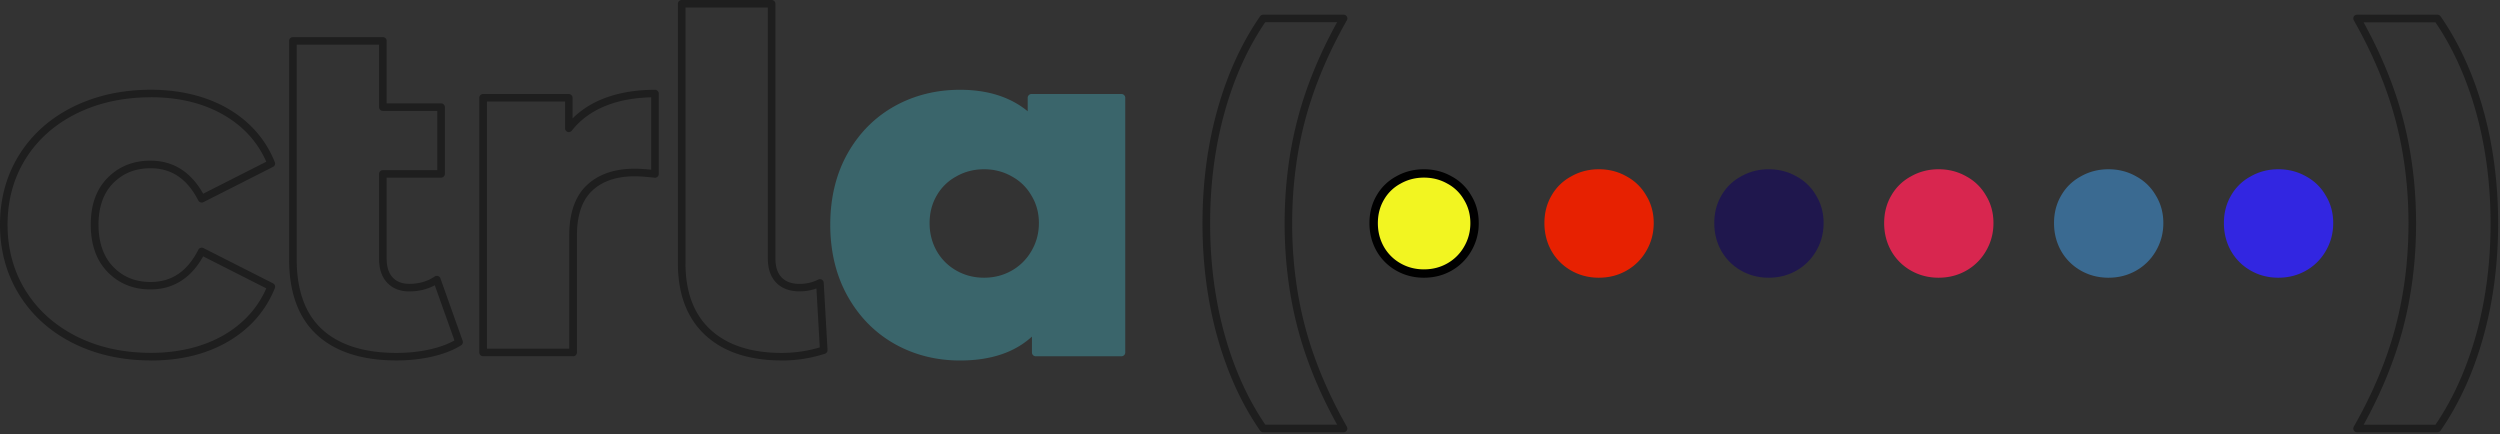
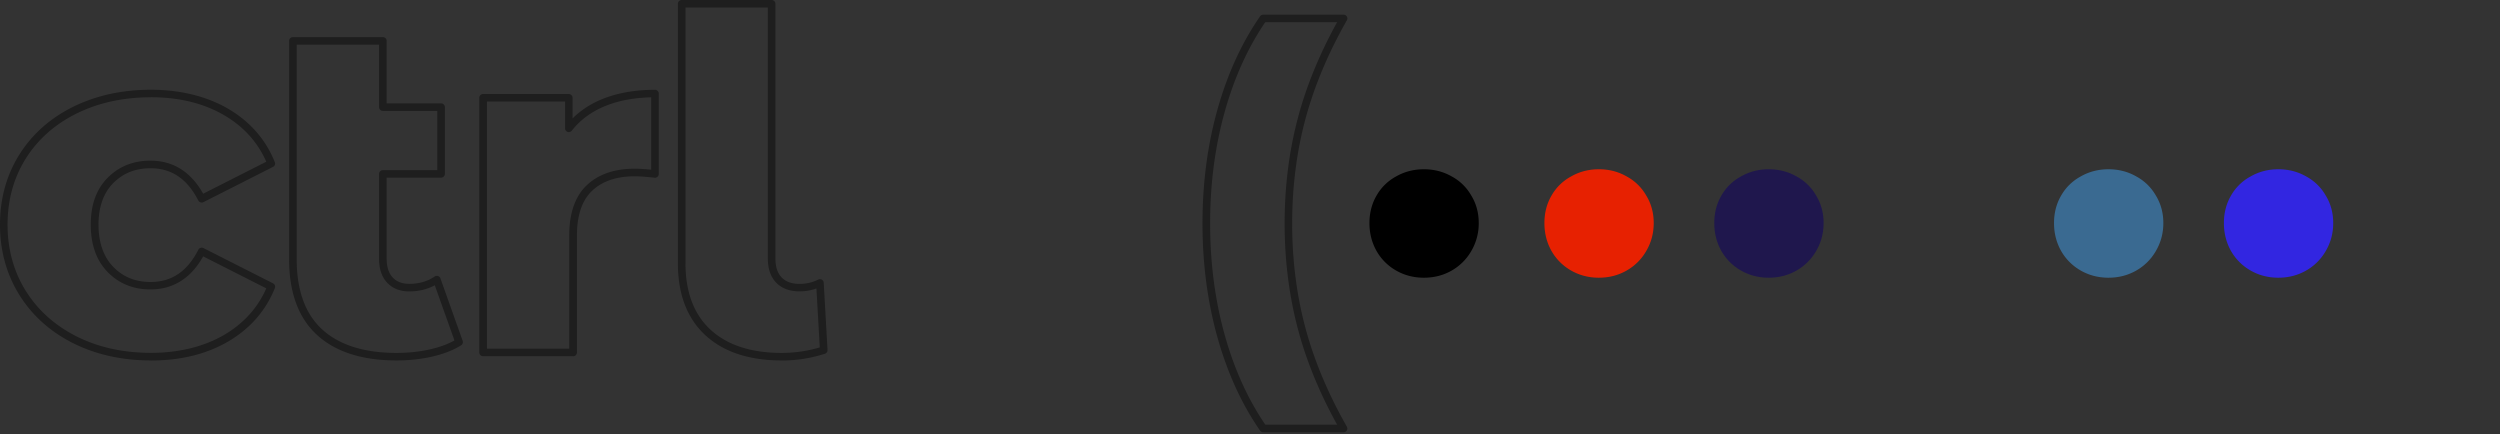
<svg xmlns="http://www.w3.org/2000/svg" width="311" height="54" fill="none">
  <rect width="100%" height="100%" fill="#333333" stroke="none" />
  <path fill="#1E1E1E" d="M18.786 44.84c-3.593 0-6.853-.726-9.696-2.152-2.855-1.433-5.106-3.46-6.694-6.02C.806 34.108 0 31.174 0 27.945c0-3.228.807-6.157 2.396-8.697 1.588-2.54 3.845-4.543 6.694-5.957 2.844-1.408 6.103-2.128 9.696-2.128s6.91.801 9.607 2.372c2.711 1.589 4.659 3.817 5.794 6.633a.466.466 0 0 1-.227.594l-8.656 4.386a.45.45 0 0 1-.359.025.484.484 0 0 1-.277-.231c-1.381-2.697-3.323-4.011-5.939-4.011-1.885 0-3.404.607-4.64 1.846-1.216 1.226-1.834 2.966-1.834 5.168 0 2.203.618 4.011 1.84 5.257 1.236 1.264 2.75 1.877 4.64 1.877 2.617 0 4.565-1.314 5.939-4.011a.462.462 0 0 1 .277-.232.475.475 0 0 1 .36.025l8.655 4.387c.22.112.315.369.227.594-1.135 2.816-3.083 5.044-5.793 6.633-2.692 1.577-5.926 2.372-9.608 2.372l-.006-.007Zm0-32.738c-3.442 0-6.563.682-9.273 2.027-2.698 1.34-4.823 3.229-6.317 5.613C1.702 22.132.94 24.886.94 27.939c0 3.054.757 5.826 2.257 8.229 1.5 2.409 3.625 4.317 6.317 5.675 2.71 1.364 5.825 2.052 9.267 2.052 3.442 0 6.581-.757 9.121-2.246 2.396-1.401 4.155-3.348 5.226-5.776l-7.854-3.98c-1.526 2.73-3.732 4.112-6.563 4.112-2.124 0-3.915-.726-5.314-2.159-1.4-1.426-2.106-3.416-2.106-5.907 0-2.49.707-4.418 2.106-5.826 1.4-1.414 3.19-2.127 5.314-2.127 2.825 0 5.03 1.383 6.563 4.111l7.854-3.98c-1.071-2.428-2.83-4.374-5.226-5.775-2.546-1.49-5.616-2.247-9.121-2.247l.006.007ZM49.336 44.84c-4.268 0-7.597-1.064-9.891-3.166-2.308-2.109-3.48-5.275-3.48-9.405V5.087c0-.257.214-.47.473-.47h11.19c.258 0 .472.213.472.47v7.772h6.77c.259 0 .473.212.473.469v8.303c0 .257-.214.47-.472.47H48.1v10.056c0 1.038.252 1.84.756 2.365.498.532 1.18.788 2.068.788 1.192 0 2.257-.306 3.152-.913a.465.465 0 0 1 .416-.057c.139.044.253.15.297.288l2.767 7.772a.469.469 0 0 1-.195.557c-.984.613-2.188 1.082-3.587 1.401-1.387.32-2.875.482-4.438.482ZM36.91 5.556V32.27c0 3.86 1.066 6.796 3.178 8.717 2.118 1.933 5.226 2.916 9.248 2.916 1.487 0 2.906-.157 4.223-.457 1.141-.263 2.144-.632 2.976-1.095l-2.446-6.865c-.94.507-1.998.764-3.165.764-1.166 0-2.08-.363-2.76-1.083-.67-.707-1.01-1.72-1.01-3.01V21.633c0-.257.215-.47.473-.47h6.77v-7.365h-6.77a.475.475 0 0 1-.473-.469V5.556H36.91ZM71.285 44.315h-11.19a.474.474 0 0 1-.472-.47v-31.68c0-.257.214-.47.473-.47h10.66c.258 0 .473.213.473.47v2.565c1.052-1.04 2.326-1.865 3.801-2.447 1.872-.738 4.04-1.114 6.449-1.114.258 0 .473.213.473.47v9.999a.468.468 0 0 1-.158.35.48.48 0 0 1-.365.12c-1.003-.114-1.835-.176-2.478-.176-2.257 0-4.04.607-5.295 1.802-1.255 1.189-1.885 3.06-1.885 5.563v14.555c0 .256-.215.469-.473.469l-.013-.006Zm-10.716-.939h10.244V29.291c0-2.772.73-4.875 2.18-6.245 1.438-1.364 3.443-2.059 5.952-2.059.56 0 1.254.044 2.061.119v-8.998c-2.093.044-3.984.394-5.623 1.045-1.74.688-3.17 1.727-4.249 3.097a.467.467 0 0 1-.839-.288v-3.329h-9.714v30.75l-.012-.007ZM97.232 44.84c-4.034 0-7.224-1.057-9.48-3.135-2.27-2.09-3.424-5.105-3.424-8.966V.469c0-.256.215-.469.473-.469h11.19c.258 0 .472.213.472.47v31.687c0 1.039.265 1.833.782 2.365.523.532 1.248.795 2.225.795.826 0 1.608-.182 2.32-.538a.492.492 0 0 1 .448.012.46.46 0 0 1 .233.382l.473 8.36a.473.473 0 0 1-.328.475 17.545 17.545 0 0 1-5.39.839l.006-.007ZM85.274.94v31.8c0 3.585 1.046 6.376 3.12 8.278 2.08 1.915 5.05 2.885 8.838 2.885 1.627 0 3.222-.232 4.747-.688l-.416-7.328a6.19 6.19 0 0 1-2.099.357c-1.23 0-2.206-.363-2.9-1.076-.693-.714-1.046-1.727-1.046-3.017V.94H85.274Z" />
-   <path fill="#3A656B" d="M139.508 11.695h-11.19a.474.474 0 0 0-.472.47v1.676c-2.156-1.777-4.987-2.672-8.423-2.672-2.975 0-5.717.689-8.151 2.047-2.439 1.364-4.406 3.341-5.837 5.882-1.425 2.534-2.15 5.512-2.15 8.854 0 3.341.725 6.326 2.15 8.879 1.431 2.56 3.391 4.555 5.831 5.938 2.433 1.377 5.182 2.078 8.157 2.078 3.808 0 6.809-1.002 8.952-2.979v1.984c0 .256.214.47.473.47h10.66a.475.475 0 0 0 .473-.47V12.164a.475.475 0 0 0-.473-.469Zm-11.209 19.548a6.506 6.506 0 0 1-2.446 2.422c-1.033.588-2.181.882-3.435.882-1.255 0-2.402-.294-3.436-.882a6.47 6.47 0 0 1-2.446-2.422c-.599-1.057-.895-2.221-.895-3.491s.296-2.422.895-3.442a6.167 6.167 0 0 1 2.446-2.372c1.034-.588 2.181-.882 3.436-.882 1.254 0 2.402.294 3.435.882a6.164 6.164 0 0 1 2.446 2.372c.631 1.026.94 2.171.94 3.442 0 1.27-.315 2.434-.94 3.491Z" />
  <path fill="#1E1E1E" d="M167.138 53.77h-9.992a.475.475 0 0 1-.39-.2c-2.289-3.298-4.073-7.203-5.308-11.614-1.23-4.393-1.86-9.161-1.86-14.155 0-4.993.624-9.761 1.86-14.16 1.235-4.412 3.019-8.316 5.308-11.614a.475.475 0 0 1 .39-.2h9.992a.464.464 0 0 1 .41.7c-2.345 4.124-4.085 8.273-5.169 12.34-1.085 4.068-1.633 8.416-1.633 12.934 0 4.518.548 8.867 1.633 12.934 1.084 4.068 2.824 8.223 5.169 12.34a.478.478 0 0 1 0 .47.47.47 0 0 1-.41.23v-.005Zm-9.739-.94h8.939c-2.188-3.96-3.827-7.946-4.867-11.863-1.103-4.142-1.664-8.573-1.664-13.172 0-4.6.561-9.03 1.664-13.172 1.04-3.917 2.679-7.903 4.867-11.864h-8.939c-2.163 3.167-3.859 6.908-5.037 11.126-1.211 4.318-1.822 8.992-1.822 13.904 0 4.912.611 9.592 1.822 13.904 1.178 4.217 2.874 7.96 5.037 11.125v.013Z" />
  <path fill="#E72101" d="M198.902 34.547c-1.255 0-2.402-.294-3.436-.882a6.47 6.47 0 0 1-2.446-2.422c-.599-1.058-.895-2.221-.895-3.492 0-1.27.296-2.421.895-3.441a6.167 6.167 0 0 1 2.446-2.372c1.034-.588 2.181-.882 3.436-.882 1.254 0 2.402.294 3.435.882a6.164 6.164 0 0 1 2.446 2.372c.631 1.026.94 2.171.94 3.441s-.315 2.434-.94 3.492a6.505 6.505 0 0 1-2.446 2.422c-1.033.588-2.181.882-3.435.882Z" />
  <path fill="#1F174D" d="M220.035 34.547c-1.255 0-2.402-.294-3.436-.882a6.47 6.47 0 0 1-2.446-2.422c-.599-1.058-.895-2.221-.895-3.492 0-1.27.296-2.421.895-3.441a6.167 6.167 0 0 1 2.446-2.372c1.034-.588 2.181-.882 3.436-.882 1.254 0 2.401.294 3.435.882a6.164 6.164 0 0 1 2.446 2.372c.631 1.026.94 2.171.94 3.441s-.316 2.434-.94 3.492a6.512 6.512 0 0 1-2.446 2.422c-1.034.588-2.181.882-3.435.882Z" />
-   <path fill="#D8264F" d="M241.165 34.547c-1.254 0-2.401-.294-3.435-.882a6.463 6.463 0 0 1-2.446-2.422c-.599-1.058-.895-2.221-.895-3.492 0-1.27.296-2.421.895-3.441a6.167 6.167 0 0 1 2.446-2.372c1.034-.588 2.181-.882 3.435-.882 1.255 0 2.402.294 3.436.882a6.164 6.164 0 0 1 2.446 2.372c.631 1.026.939 2.171.939 3.441s-.315 2.434-.939 3.492a6.512 6.512 0 0 1-2.446 2.422c-1.034.588-2.181.882-3.436.882Z" />
  <path fill="#3A6A91" d="M262.298 34.547c-1.254 0-2.402-.294-3.435-.882a6.463 6.463 0 0 1-2.446-2.422c-.599-1.058-.896-2.221-.896-3.492 0-1.27.297-2.421.896-3.441a6.167 6.167 0 0 1 2.446-2.372c1.033-.588 2.181-.882 3.435-.882 1.255 0 2.402.294 3.436.882a6.17 6.17 0 0 1 2.446 2.372c.63 1.026.939 2.171.939 3.441s-.315 2.434-.939 3.492a6.512 6.512 0 0 1-2.446 2.422c-1.034.588-2.181.882-3.436.882Z" />
  <path fill="#3226E1" d="M283.431 34.547c-1.254 0-2.402-.294-3.436-.882a6.477 6.477 0 0 1-2.446-2.422c-.598-1.058-.895-2.221-.895-3.492 0-1.27.297-2.421.895-3.441a6.174 6.174 0 0 1 2.446-2.372c1.034-.588 2.182-.882 3.436-.882 1.255 0 2.402.294 3.436.882a6.17 6.17 0 0 1 2.446 2.372c.63 1.026.939 2.171.939 3.441s-.315 2.434-.939 3.492a6.512 6.512 0 0 1-2.446 2.422c-1.034.588-2.181.882-3.436.882Z" />
-   <path fill="#1E1E1E" d="M303.215 53.776h-9.991a.476.476 0 0 1-.41-.231.464.464 0 0 1 0-.47c2.351-4.123 4.091-8.278 5.169-12.339 1.084-4.06 1.633-8.416 1.633-12.934 0-4.518-.549-8.867-1.633-12.934-1.084-4.067-2.824-8.216-5.169-12.34a.478.478 0 0 1 0-.469.469.469 0 0 1 .41-.231h9.991c.158 0 .303.075.391.2 2.289 3.298 4.073 7.202 5.308 11.614 1.23 4.399 1.854 9.16 1.854 14.16s-.624 9.762-1.854 14.154c-1.235 4.412-3.019 8.316-5.308 11.614a.476.476 0 0 1-.391.2v.006Zm-9.184-.938h8.939c2.162-3.166 3.851-6.908 5.037-11.126 1.21-4.317 1.821-8.998 1.821-13.904 0-4.905-.611-9.586-1.821-13.904-1.186-4.217-2.875-7.959-5.037-11.125h-8.939c2.187 3.967 3.826 7.953 4.866 11.864 1.103 4.142 1.664 8.572 1.664 13.172 0 4.599-.561 9.029-1.664 13.171-1.04 3.911-2.679 7.897-4.866 11.864v-.012Z" />
  <path fill="#000" d="M177.136 34.548c-1.256 0-2.403-.295-3.436-.881a6.46 6.46 0 0 1-2.445-2.422c-.598-1.059-.896-2.222-.896-3.493s.298-2.422.896-3.444a6.165 6.165 0 0 1 2.445-2.372c1.033-.585 2.18-.88 3.436-.88 1.256 0 2.403.295 3.437.88a6.139 6.139 0 0 1 2.444 2.372c.632 1.026.938 2.173.938 3.444a6.755 6.755 0 0 1-.938 3.493 6.529 6.529 0 0 1-2.444 2.422c-1.034.59-2.181.88-3.437.88Z" />
-   <path fill="#F2F521" d="M177.141 33.51c-1.063 0-2.035-.25-2.909-.748a5.447 5.447 0 0 1-2.068-2.048c-.507-.893-.758-1.878-.758-2.954 0-1.076.251-2.048.758-2.912a5.196 5.196 0 0 1 2.068-2.006c.874-.498 1.846-.747 2.909-.747 1.063 0 2.034.249 2.909.747a5.18 5.18 0 0 1 2.068 2.007c.531.868.795 1.835.795 2.911s-.268 2.06-.795 2.954a5.51 5.51 0 0 1-2.068 2.048c-.875.498-1.846.747-2.909.747Z" />
</svg>